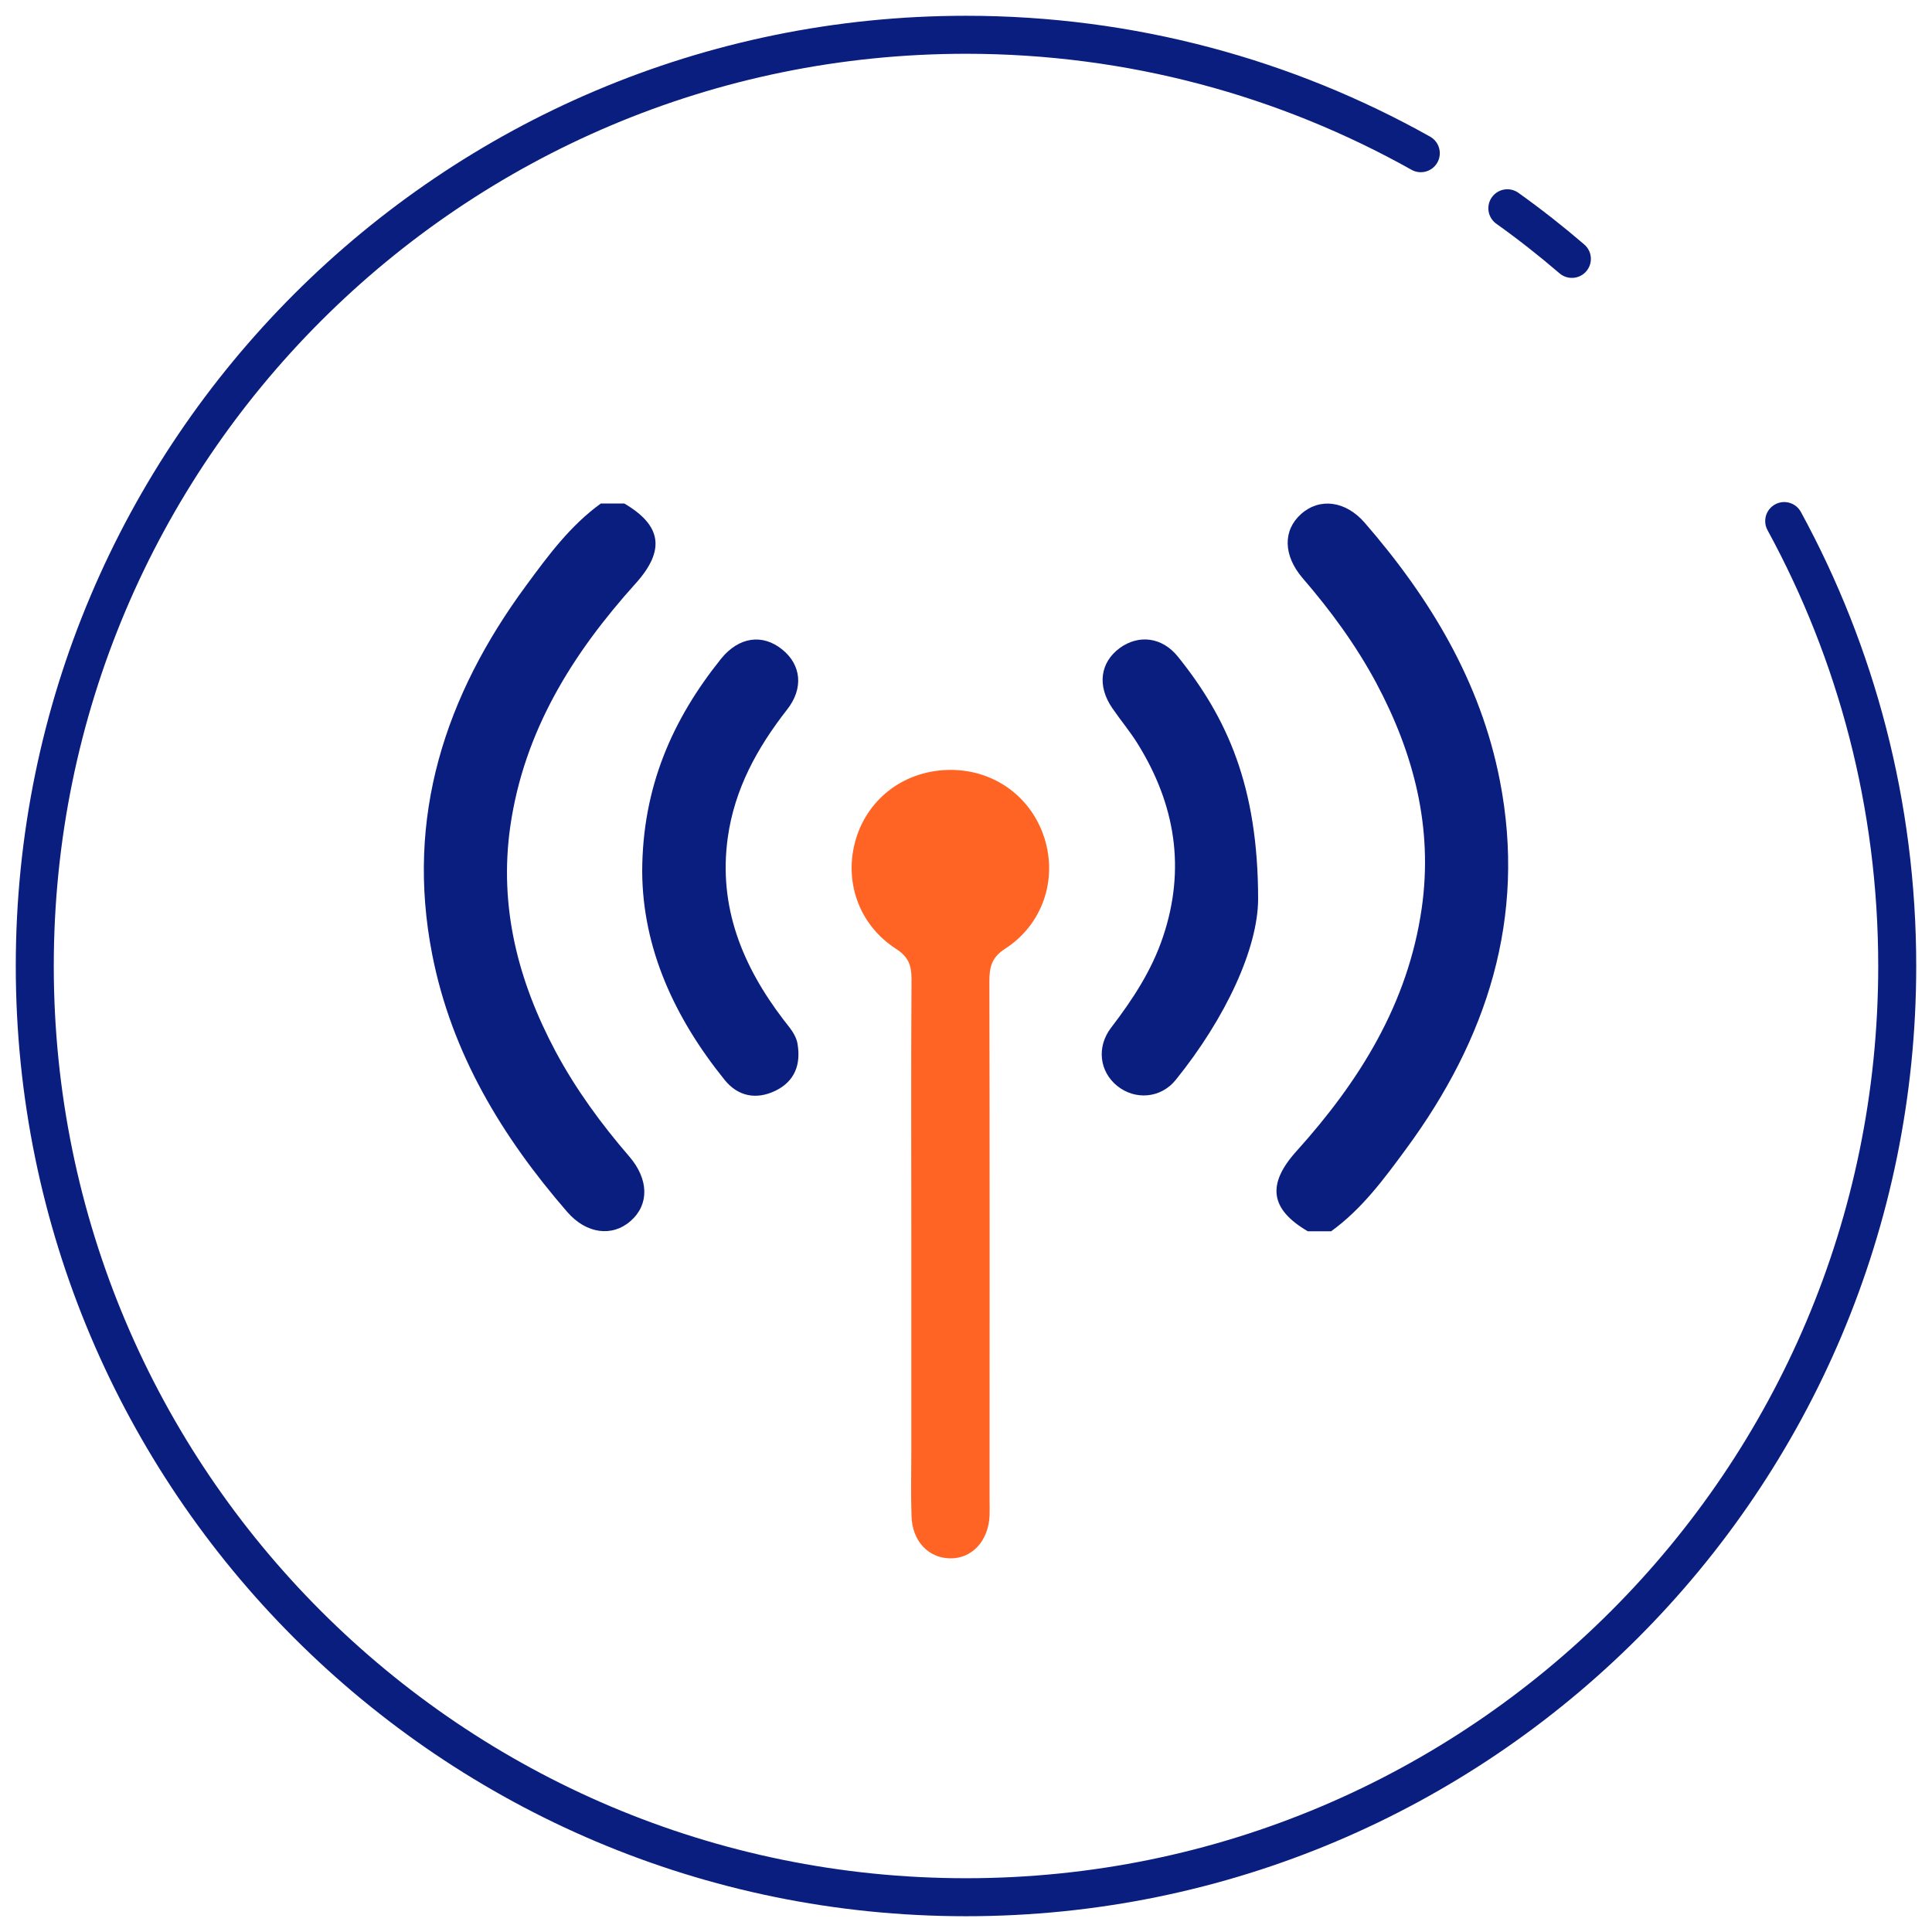
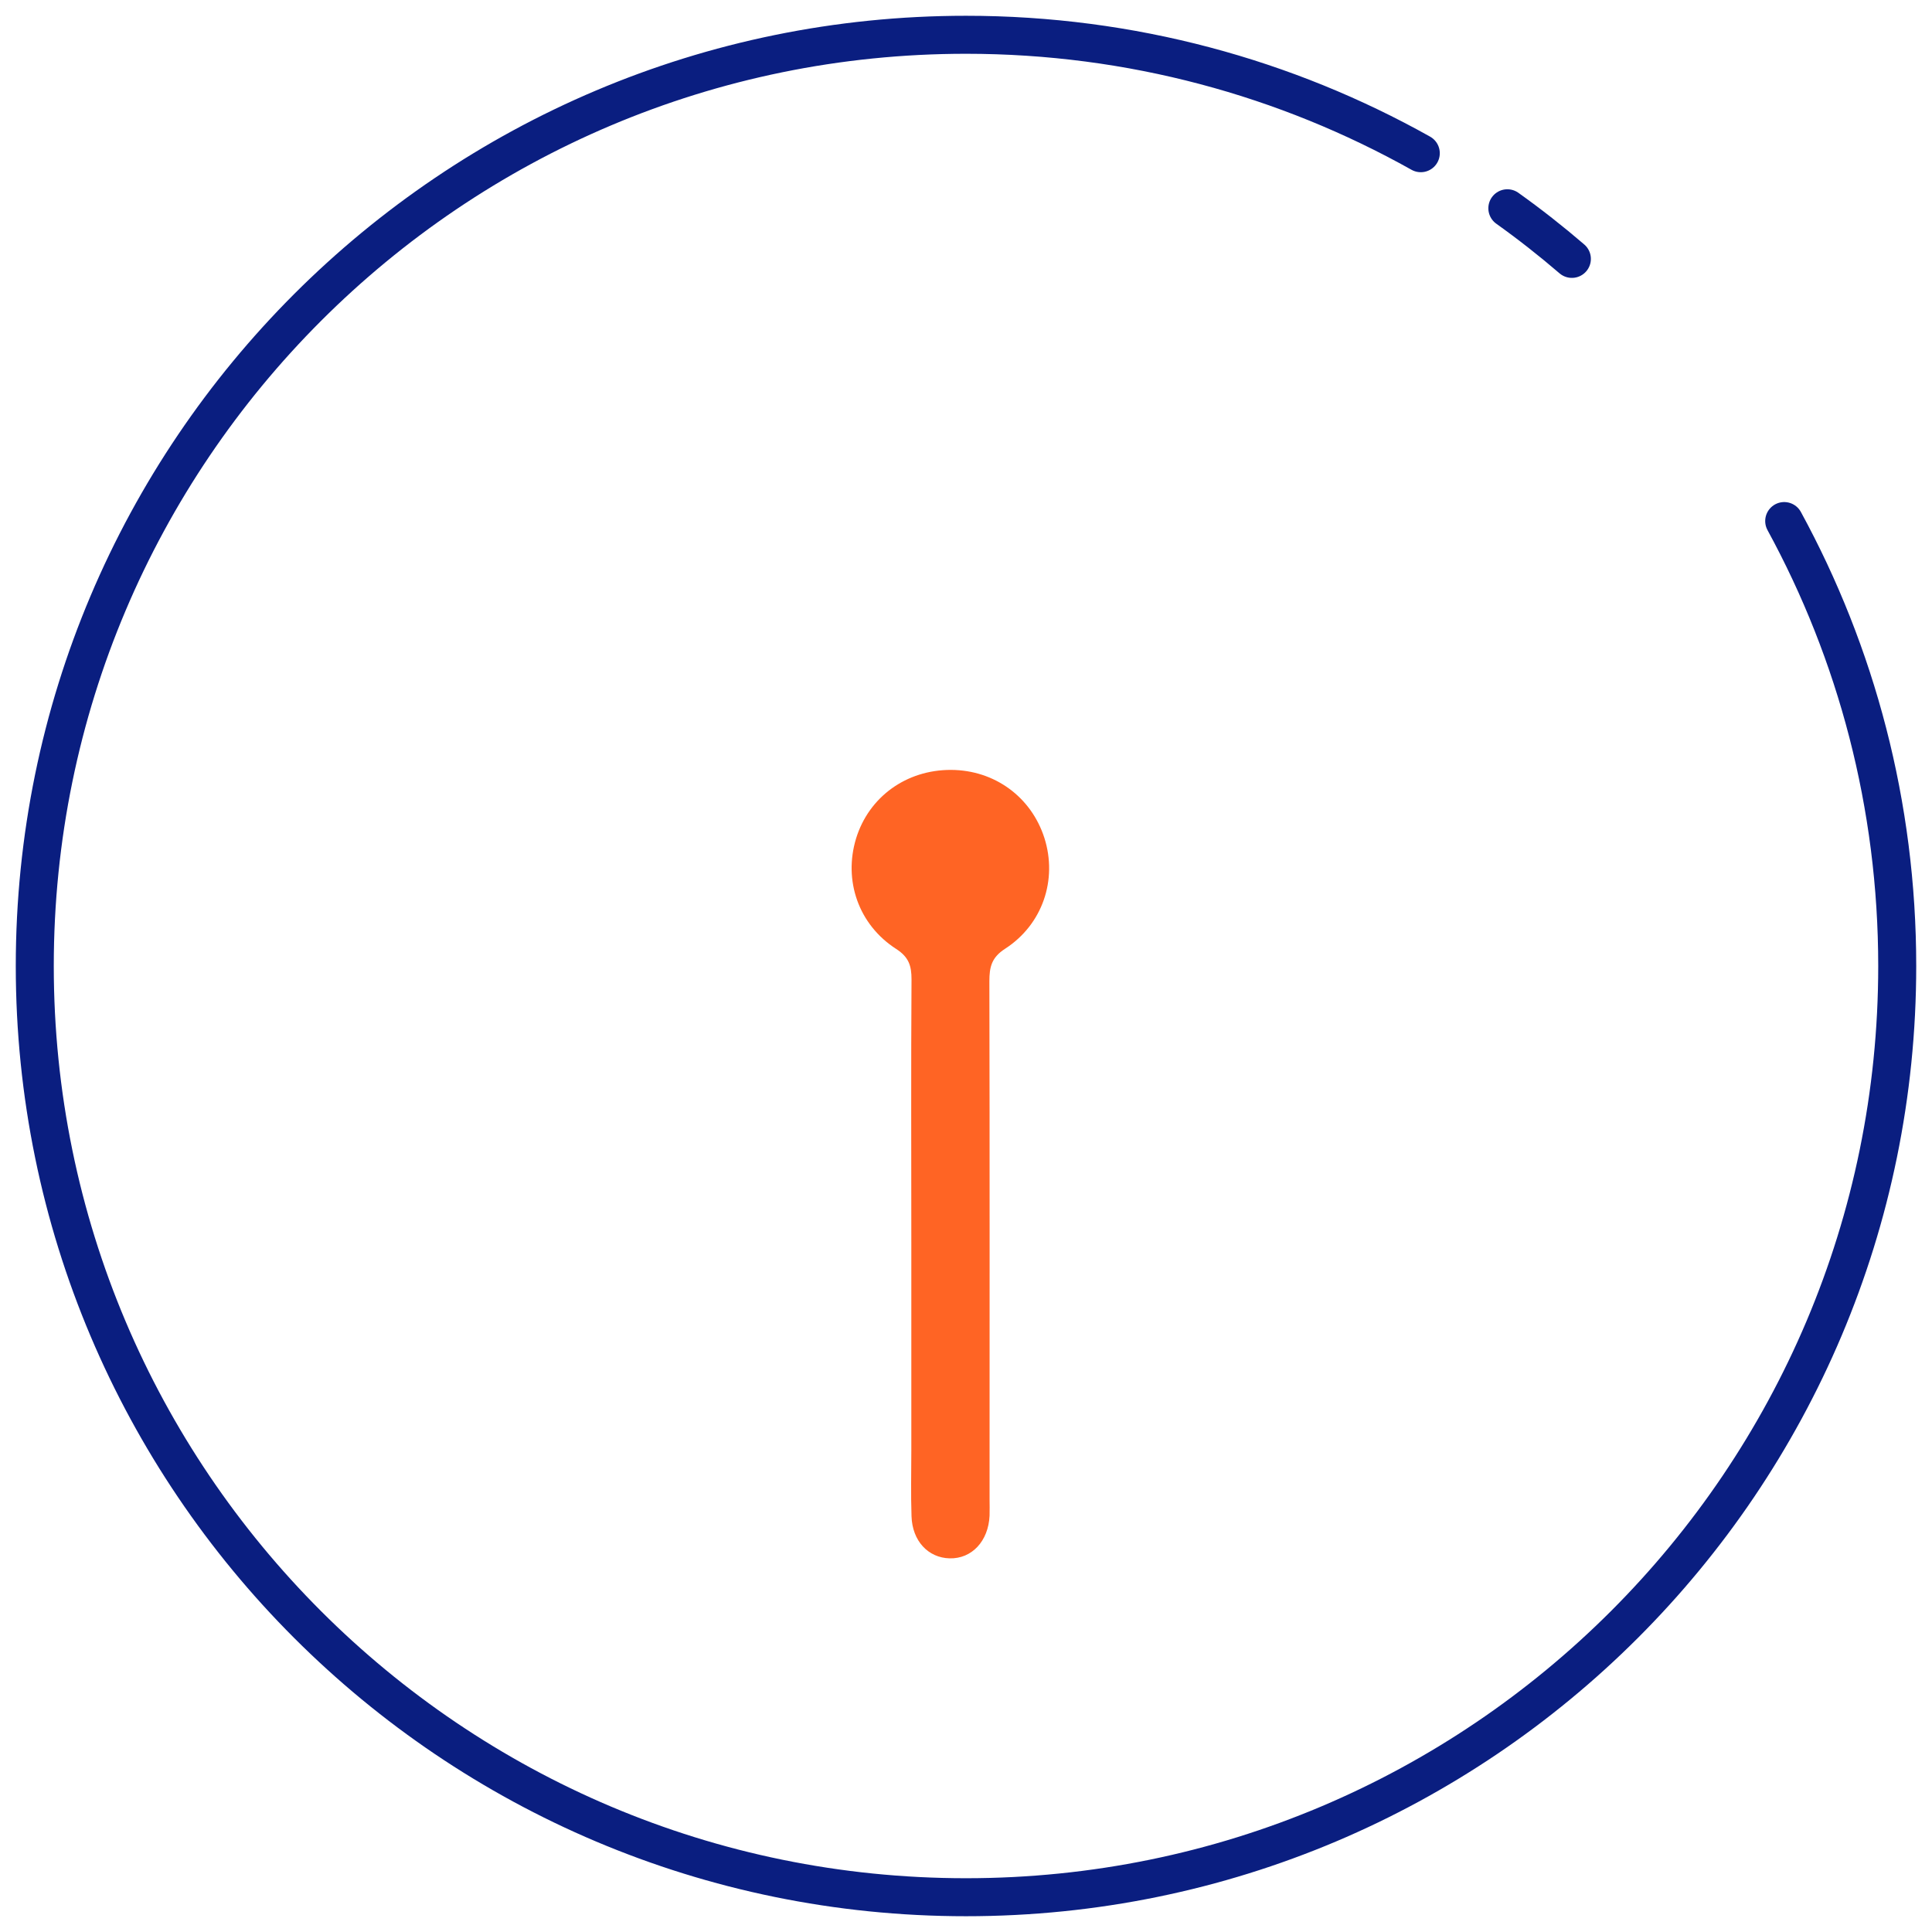
<svg xmlns="http://www.w3.org/2000/svg" version="1.1" id="Layer_1" x="0px" y="0px" viewBox="0 0 100 100" style="enable-background:new 0 0 100 100;" xml:space="preserve">
  <style type="text/css">
	.st0{fill:none;stroke:#0A1E80;stroke-width:1.967;stroke-linecap:round;stroke-miterlimit:10;}
	.st1{fill:#0A1E80;}
	.st2{fill:#FF6424;}
</style>
  <path class="st0" d="M92.35,26.97C96.08,33.81,98.2,41.66,98.2,50c0,26.62-21.58,48.2-48.2,48.2S1.8,76.62,1.8,50S23.38,1.8,50,1.8  c8.55,0,16.58,2.23,23.54,6.13" />
  <path class="st0" d="M78.02,10.78c1.15,0.82,2.27,1.7,3.34,2.62" />
  <g>
-     <path class="st1" d="M28.76,54.43c-1.94-3.64-2.94-7.48-2.35-11.64c0.71-4.95,3.22-8.96,6.49-12.59c1.54-1.71,1.36-3-0.59-4.14   c-0.4,0-0.81,0-1.21,0c-1.59,1.15-2.73,2.7-3.87,4.25c-4.2,5.7-6.25,11.98-4.86,19.09c1,5.12,3.61,9.43,6.99,13.33   c0.99,1.14,2.33,1.31,3.29,0.46s0.93-2.15-0.07-3.32C31.12,58.18,29.81,56.39,28.76,54.43z" />
-     <path class="st1" d="M71.24,35.36C73.18,39,74.18,42.84,73.59,47c-0.71,4.95-3.22,8.96-6.49,12.59c-1.54,1.71-1.36,3,0.59,4.14   c0.4,0,0.81,0,1.21,0c1.59-1.15,2.73-2.7,3.87-4.25c4.2-5.7,6.25-11.98,4.86-19.09c-1-5.12-3.61-9.43-6.99-13.33   c-0.99-1.14-2.33-1.31-3.29-0.46c-0.96,0.85-0.93,2.15,0.07,3.32C68.88,31.61,70.19,33.4,71.24,35.36z" />
    <path class="st2" d="M49.23,39.85c-2.32-0.01-4.26,1.4-4.92,3.55c-0.66,2.17,0.12,4.46,2.08,5.72c0.65,0.42,0.79,0.87,0.79,1.57   c-0.03,4.53-0.01,9.06-0.01,13.59c0,3.6,0,7.2,0,10.8c0,1.13-0.03,2.27,0.01,3.4c0.04,1.28,0.86,2.15,1.97,2.18   c1.15,0.03,2.01-0.89,2.07-2.21c0.01-0.28,0-0.57,0-0.85c0-8.94,0.01-17.87-0.01-26.81c0-0.73,0.11-1.23,0.81-1.68   c1.95-1.26,2.72-3.58,2.04-5.73C53.38,41.25,51.48,39.86,49.23,39.85z" />
-     <path class="st1" d="M40.56,52.79c-2.13-2.79-3.39-5.85-2.89-9.44c0.35-2.51,1.52-4.64,3.06-6.61c0.88-1.11,0.74-2.33-0.24-3.12   c-1.02-0.83-2.25-0.66-3.17,0.48c-2.52,3.14-4.07,6.65-4.08,11.01c0.02,3.97,1.67,7.57,4.27,10.79c0.68,0.84,1.62,1.04,2.62,0.56   c1.01-0.49,1.33-1.36,1.15-2.43C41.2,53.54,40.85,53.17,40.56,52.79z" />
-     <path class="st1" d="M60.97,33.99c-0.82-1.02-2.03-1.16-3.01-0.45c-1.02,0.75-1.18,1.96-0.39,3.11c0.43,0.63,0.93,1.22,1.33,1.87   c1.93,3.12,2.48,6.44,1.3,9.96c-0.58,1.74-1.57,3.25-2.68,4.7c-0.78,1.01-0.61,2.29,0.31,3.03s2.25,0.65,3.03-0.32   c2.6-3.22,4.25-6.82,4.26-9.35C65.12,40.69,63.51,37.15,60.97,33.99z" />
  </g>
</svg>